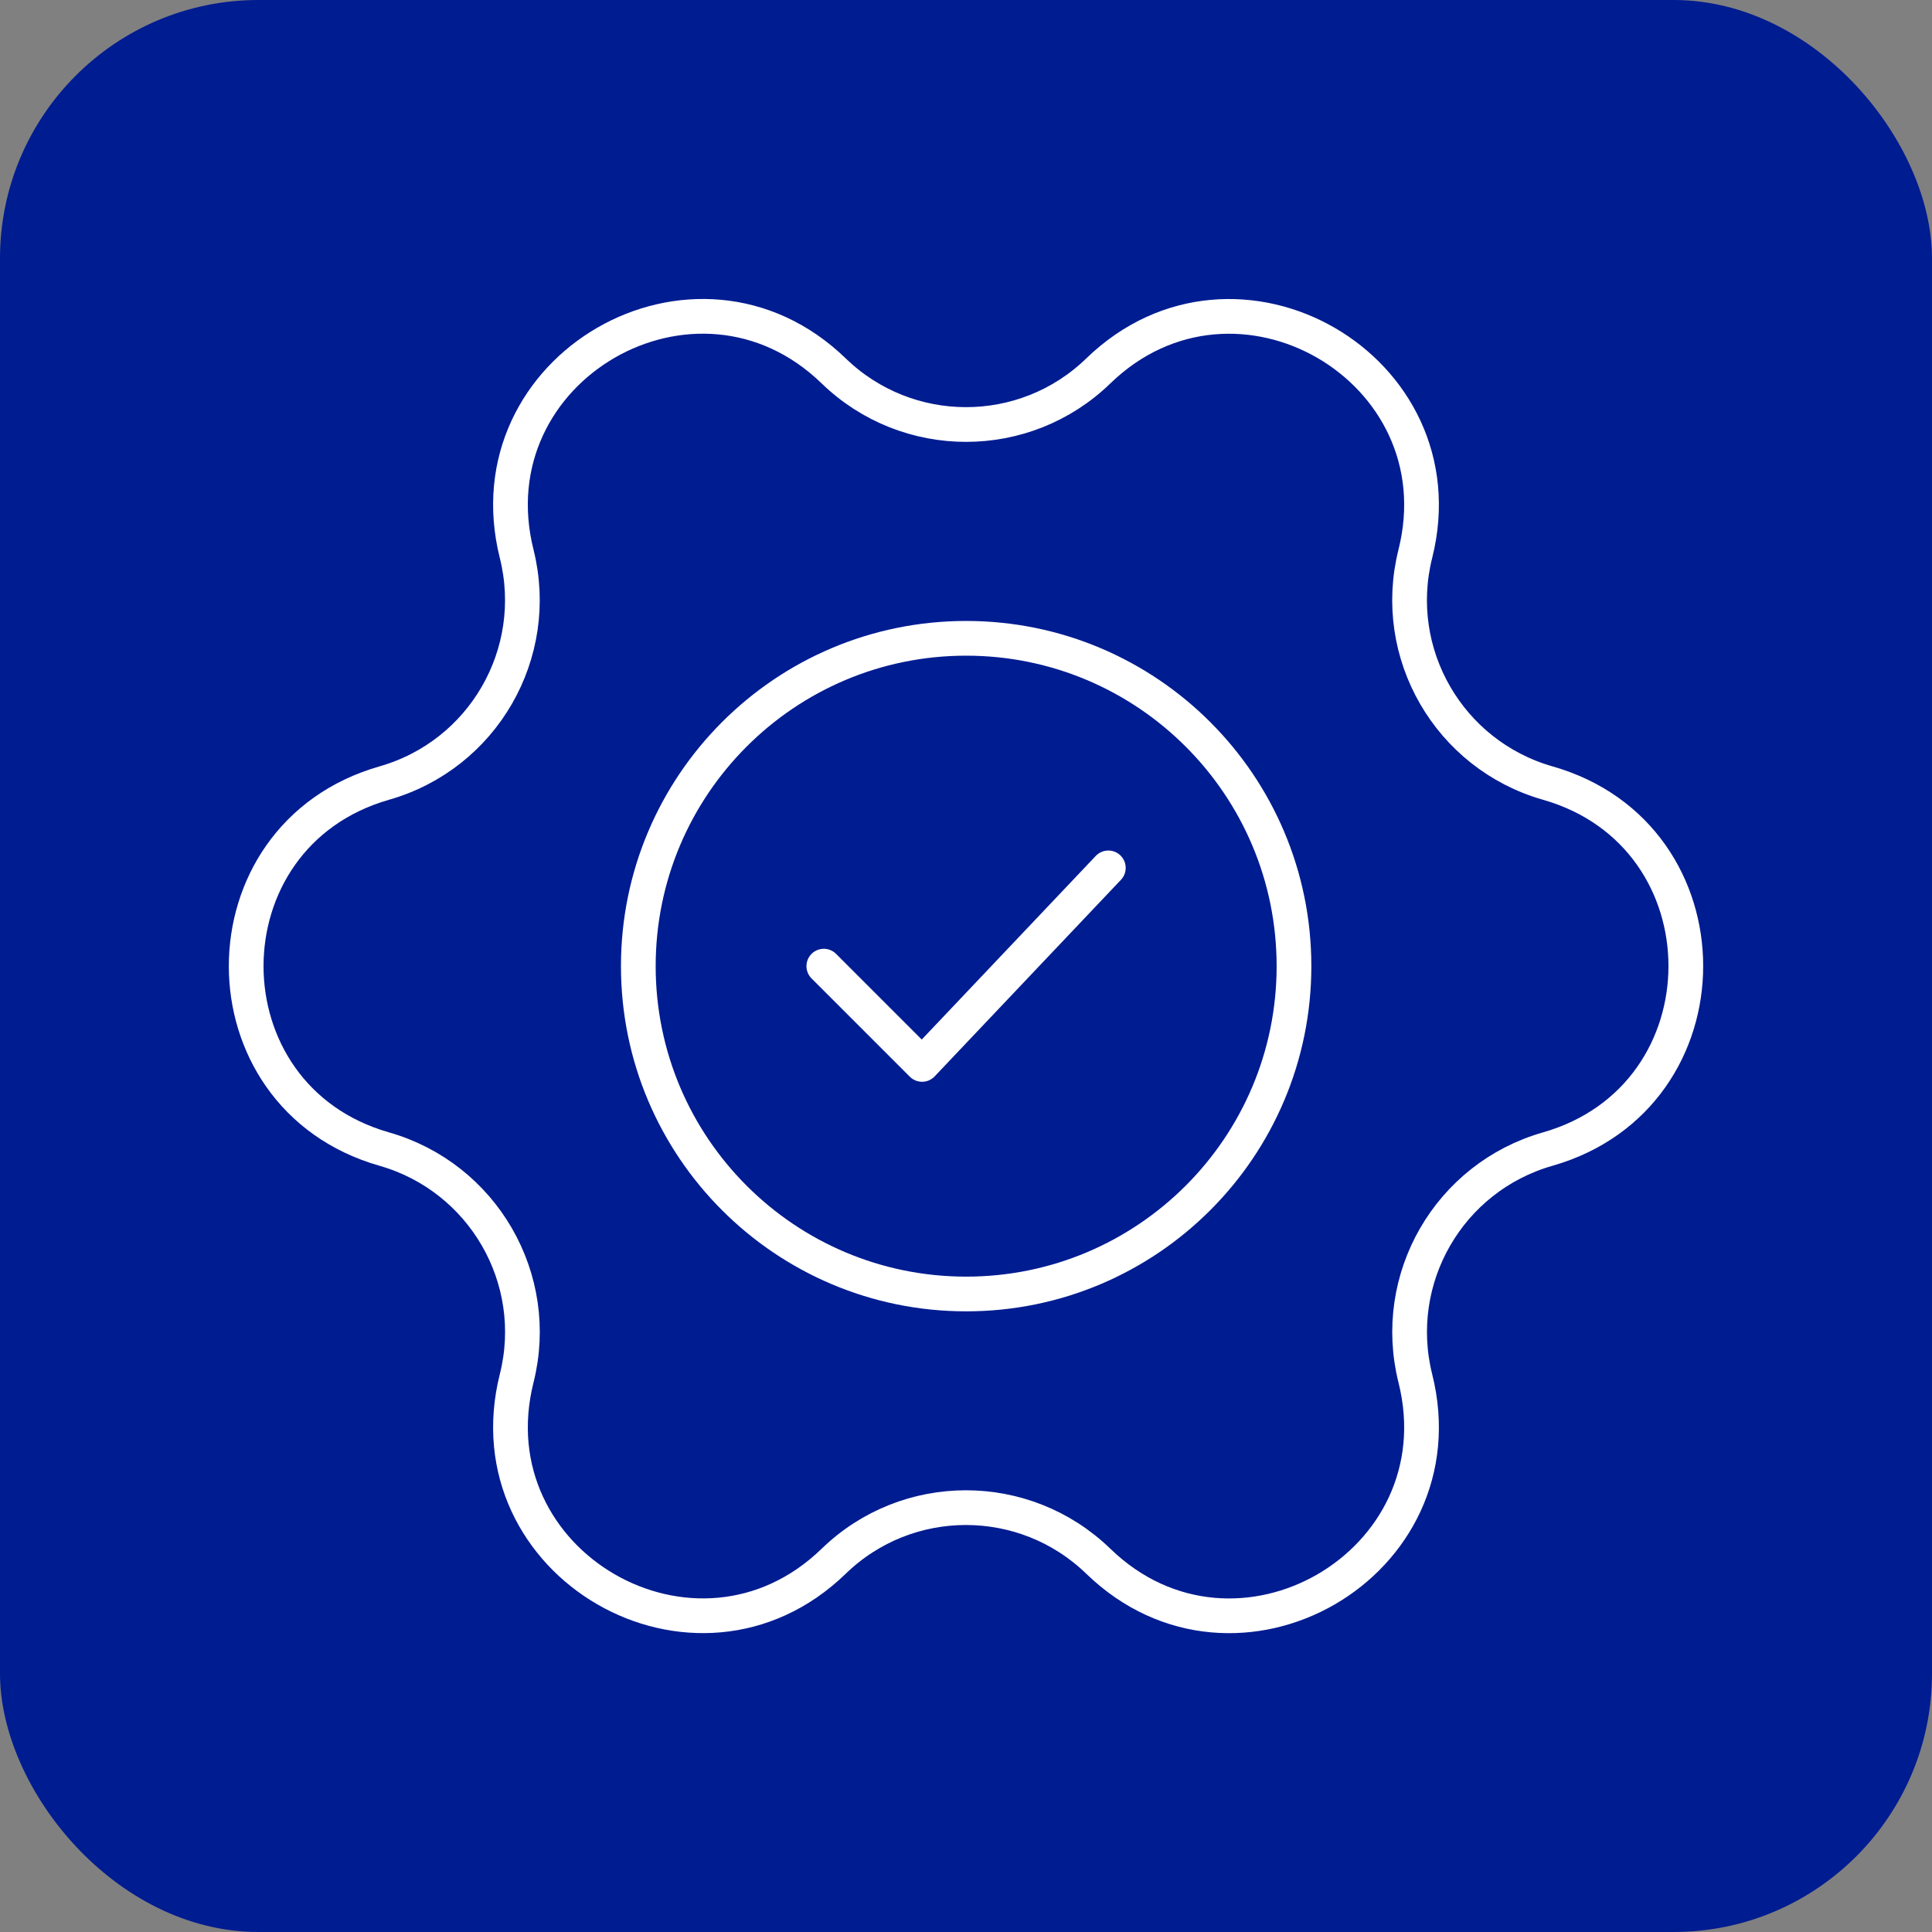
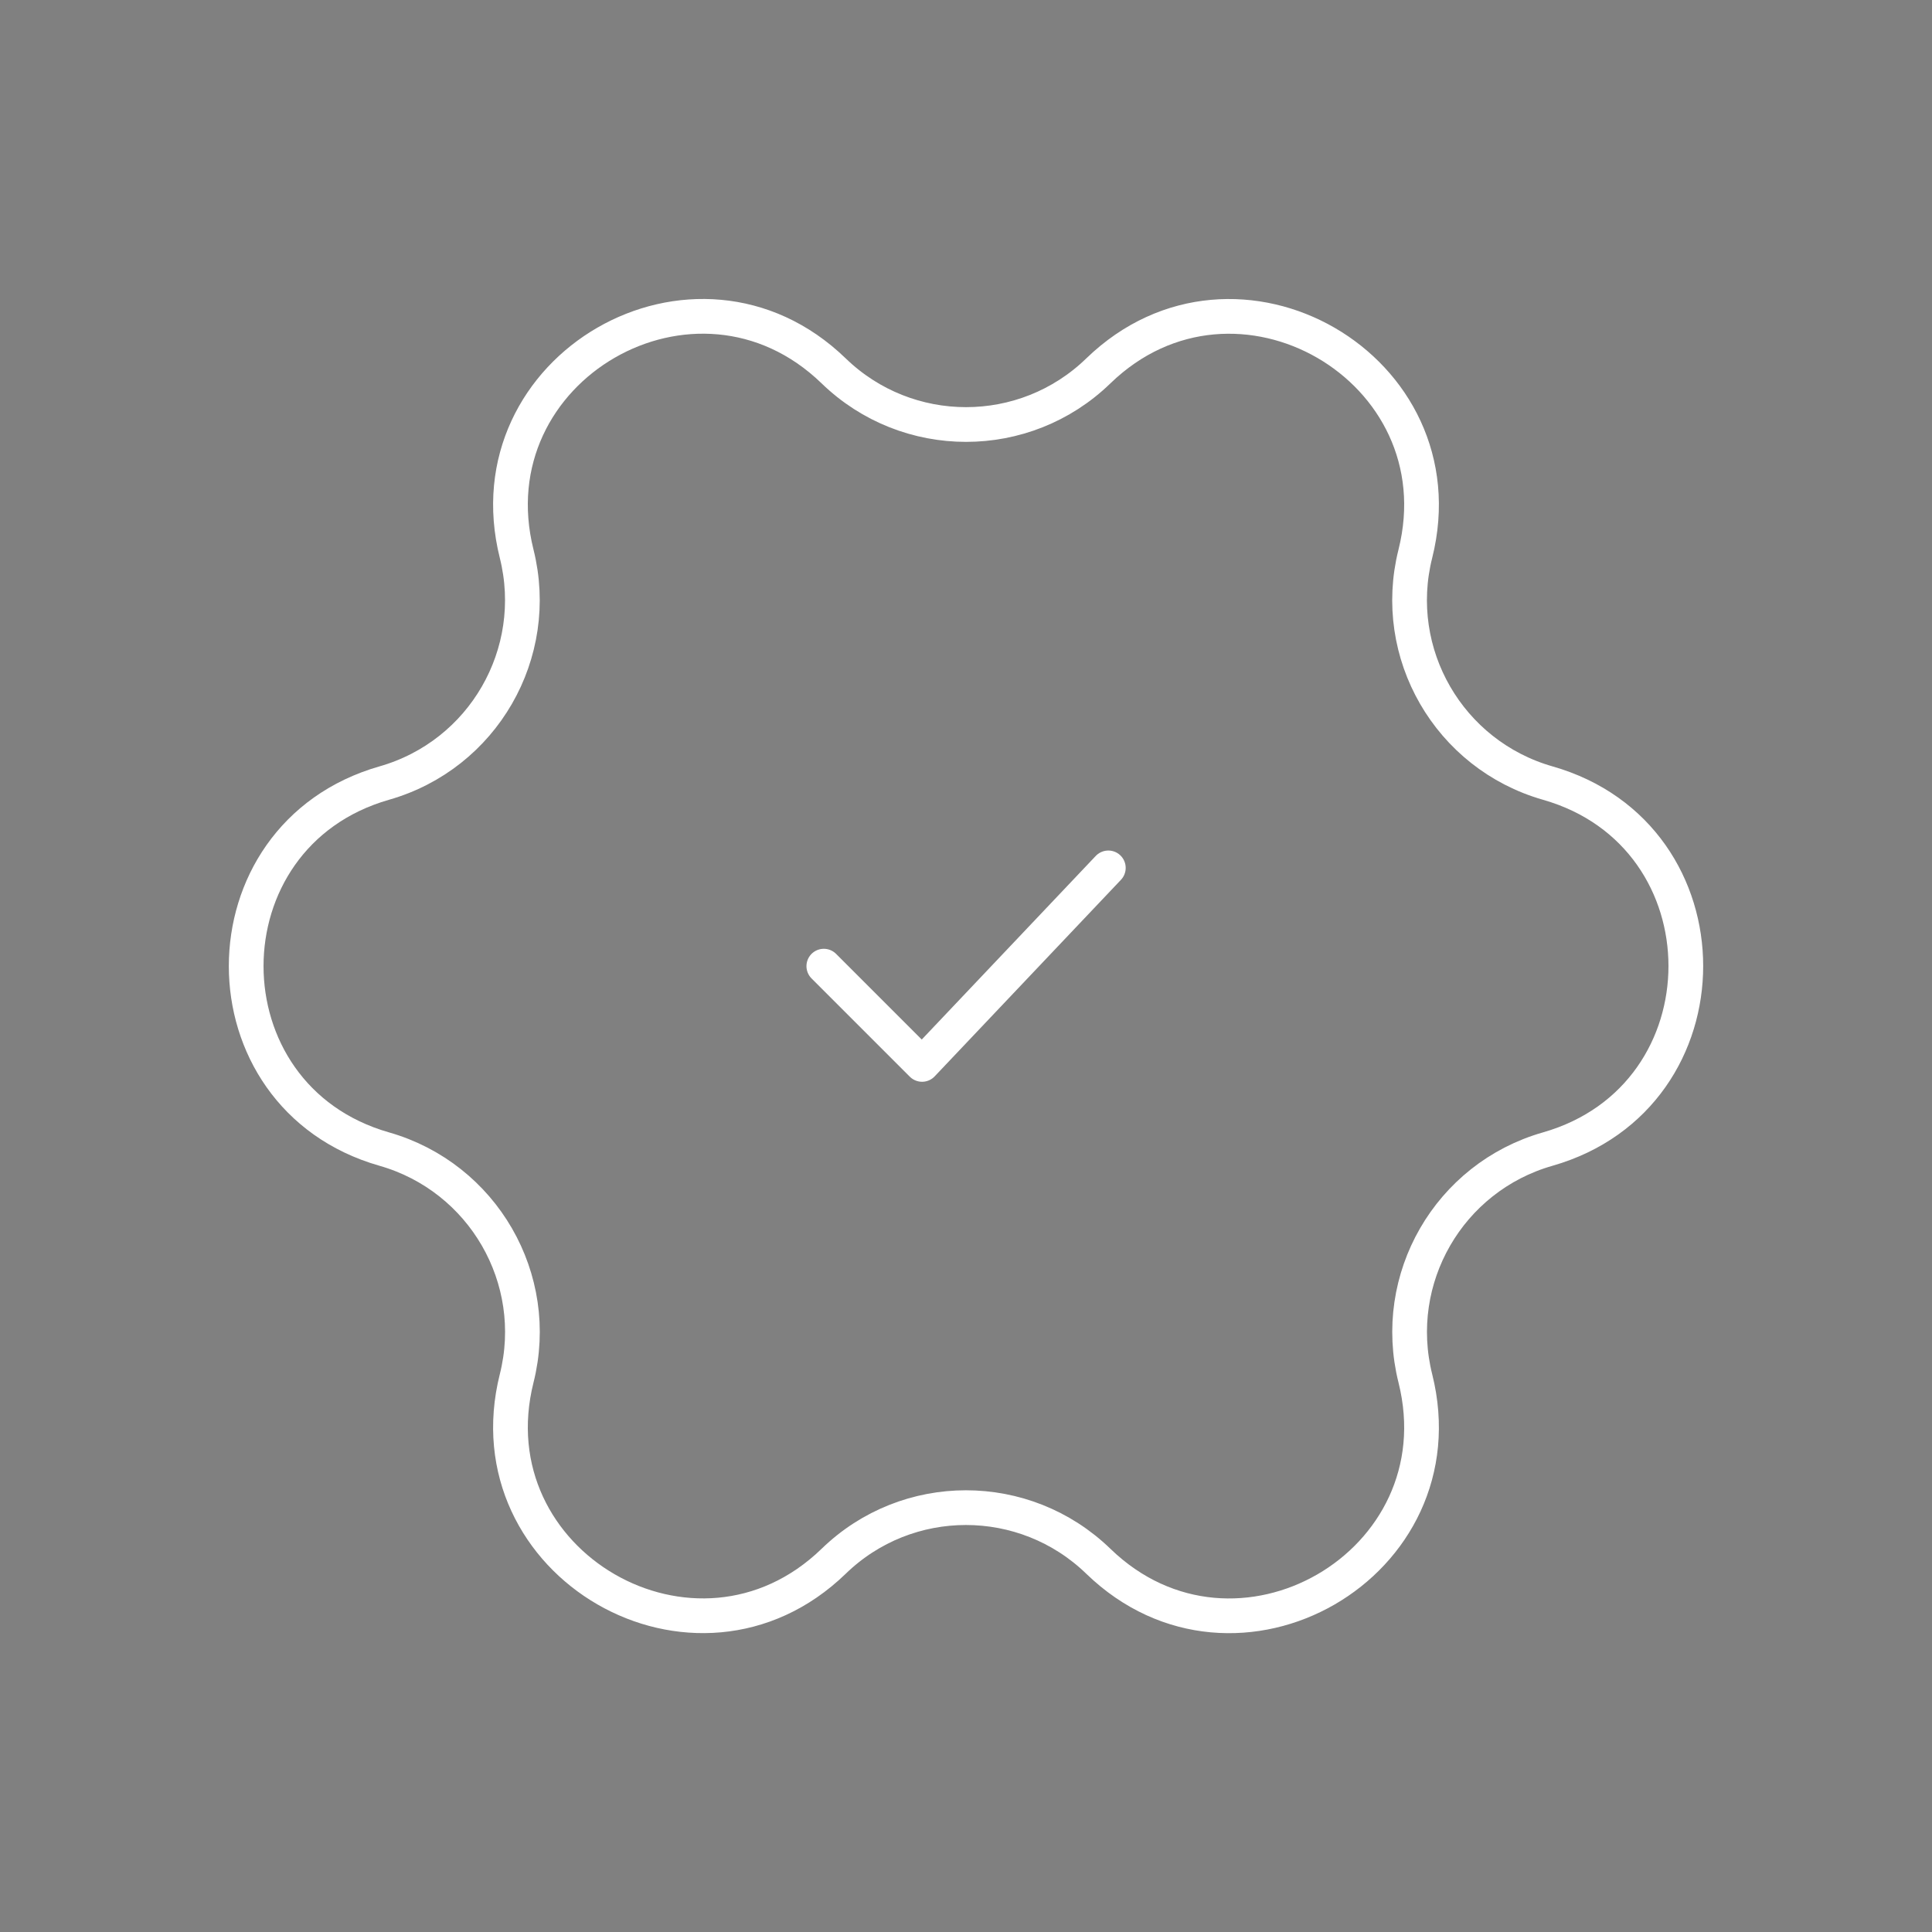
<svg xmlns="http://www.w3.org/2000/svg" id="Layer_1" data-name="Layer 1" viewBox="0 0 128 128">
  <rect x="0" y="0" width="128" height="128" fill="#808080" stroke="none" />
  <defs>
    <style> .cls-1 { fill: #001c91; } .cls-2 { fill: none; stroke: #fff; stroke-linecap: round; stroke-linejoin: round; stroke-width: 2.3px; } </style>
  </defs>
-   <rect class="cls-1" y="0" width="128" height="128" rx="17.12" ry="17.12" />
  <g>
-     <path class="cls-2" d="M72.77,24.57h0c9.12-8.83,24.08-.17,21,12.12h0c-1.66,6.6,2.23,13.32,8.77,15.19h0c12.2,3.48,12.2,20.76,0,24.25h0c-6.55,1.87-10.42,8.59-8.77,15.19h0c3.08,12.31-11.88,20.95-21,12.12h0c-4.89-4.74-12.66-4.74-17.54,0h0c-9.12,8.83-24.08.17-21-12.12h0c1.66-6.6-2.23-13.32-8.77-15.19h0c-12.2-3.48-12.2-20.76,0-24.25h0c6.55-1.87,10.42-8.59,8.77-15.19h0c-3.08-12.31,11.88-20.95,21-12.12h0c4.89,4.74,12.66,4.74,17.54,0Z" />
-     <path class="cls-2" d="M64.01,42.29h0c11.99,0,21.72,9.72,21.72,21.72h0c0,11.99-9.72,21.72-21.72,21.72h0c-11.99,0-21.72-9.72-21.72-21.72h0c0-11.99,9.72-21.72,21.72-21.72Z" />
+     <path class="cls-2" d="M72.77,24.57c9.12-8.83,24.08-.17,21,12.12h0c-1.66,6.6,2.23,13.32,8.77,15.19h0c12.2,3.48,12.2,20.76,0,24.25h0c-6.55,1.87-10.42,8.59-8.77,15.19h0c3.08,12.31-11.88,20.95-21,12.12h0c-4.89-4.74-12.66-4.74-17.54,0h0c-9.12,8.83-24.08.17-21-12.12h0c1.66-6.6-2.23-13.32-8.77-15.19h0c-12.2-3.48-12.2-20.76,0-24.25h0c6.55-1.87,10.42-8.59,8.77-15.19h0c-3.08-12.31,11.88-20.95,21-12.12h0c4.89,4.74,12.66,4.74,17.54,0Z" />
    <polyline class="cls-2" points="54.58 64.01 61.09 70.52 73.43 57.5" />
  </g>
</svg>